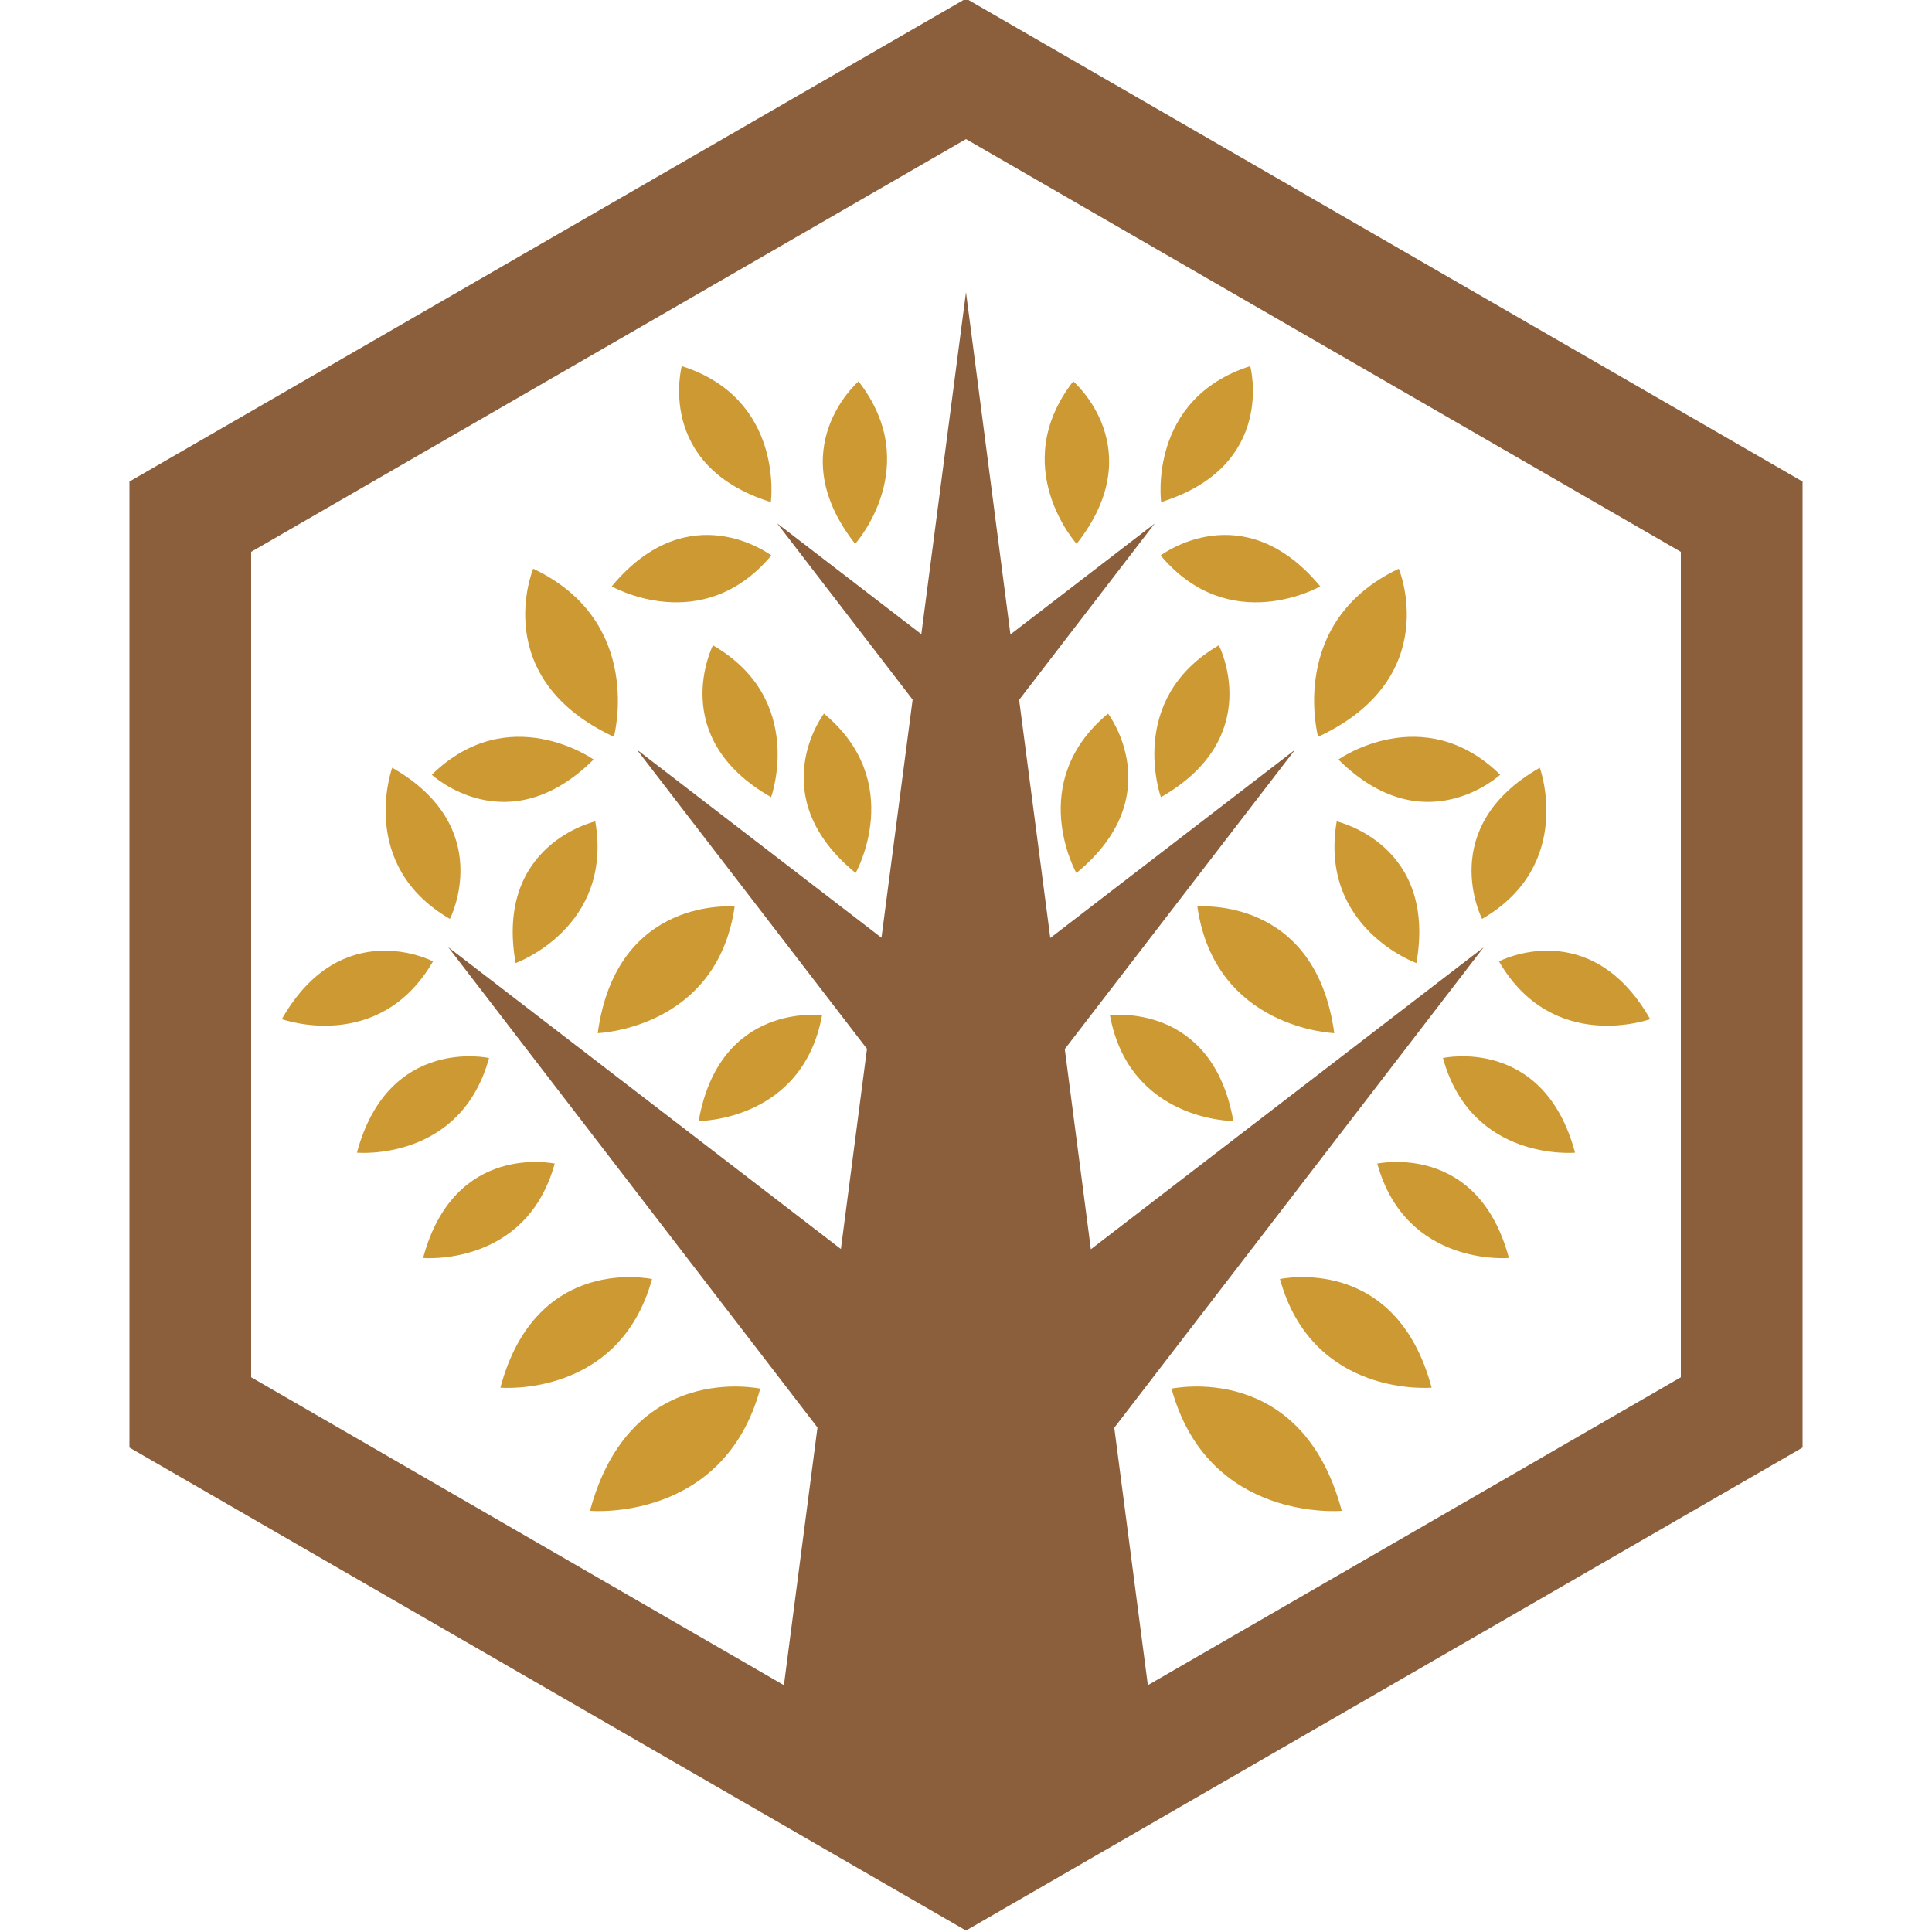
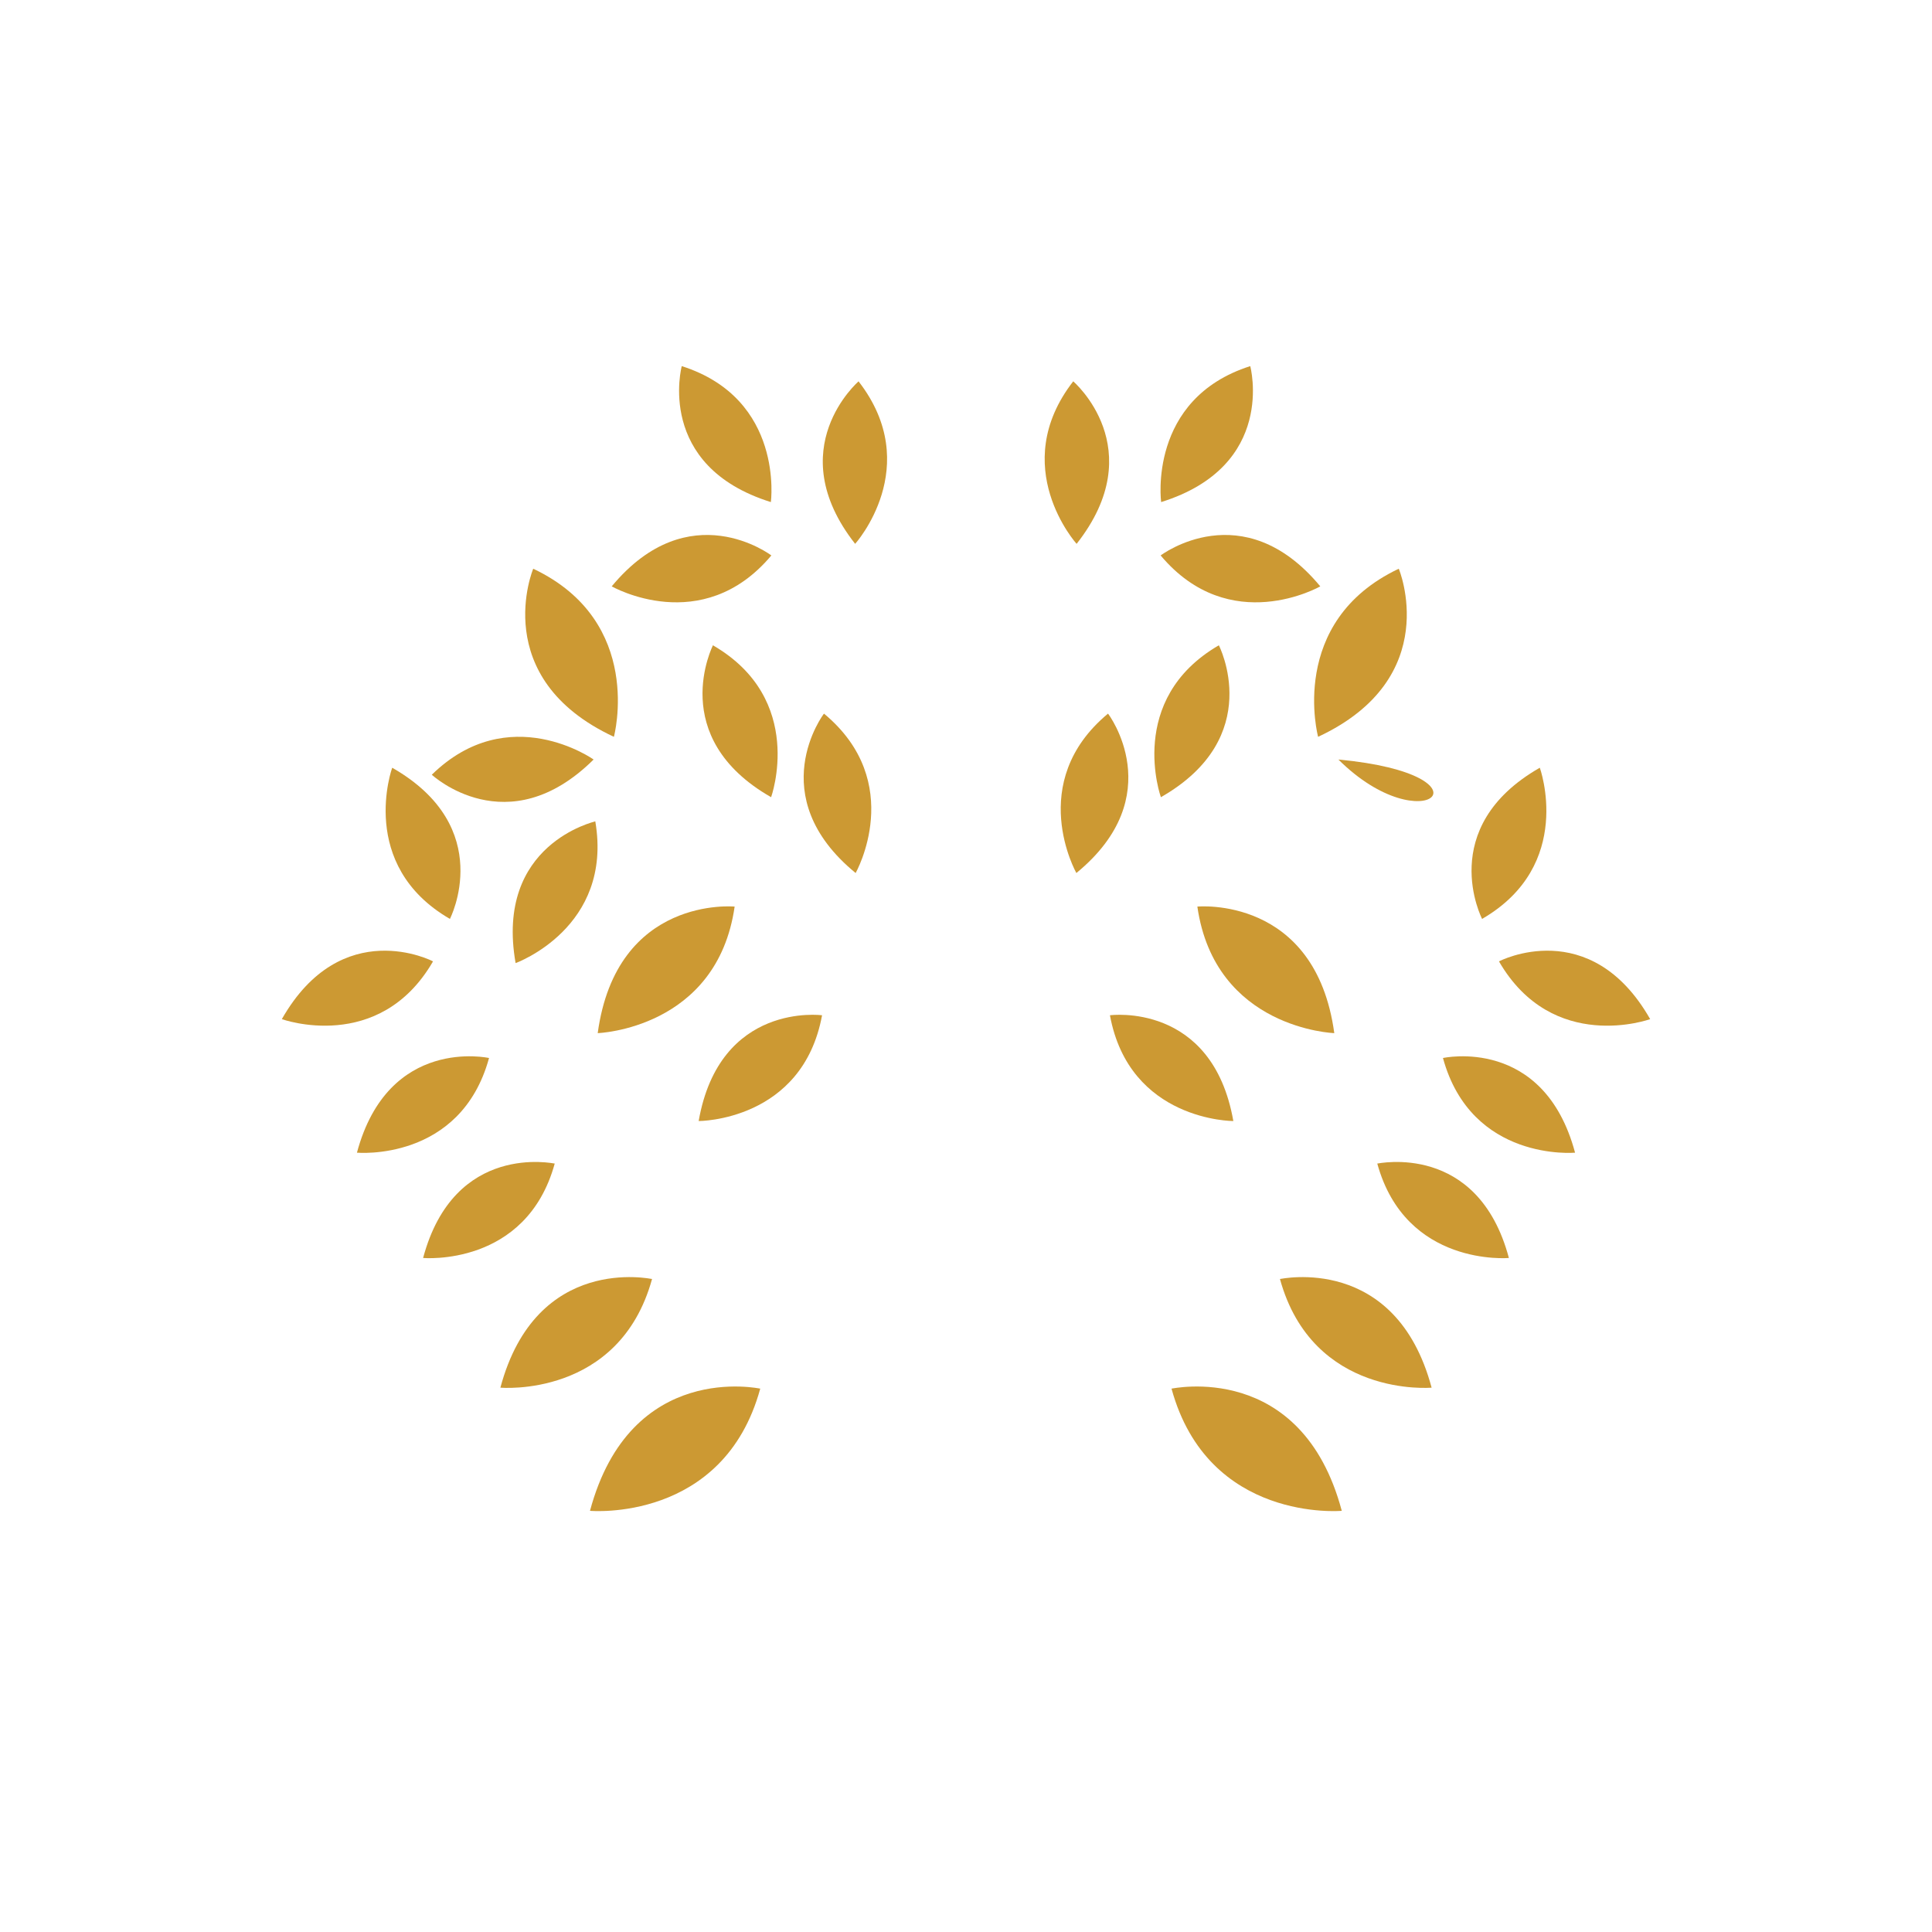
<svg xmlns="http://www.w3.org/2000/svg" version="1.1" id="Layer_1" x="0px" y="0px" viewBox="0 0 800 800" style="enable-background:new 0 0 800 800;" xml:space="preserve">
  <style type="text/css">
	.st0{fill:#8B5E3C;}
	.st1{fill:#CC9933;}
</style>
  <g>
-     <path class="st0" d="M400-0.6l-346.4,200v400l346.4,200l346.4-200v-400L400-0.6z M696,570.3L475.3,697.8l-13.9-106.6l152.9-198.9   l-162.6,125l-10.8-82.9l95.3-123.9l-101.3,77.9L422,289.8l56.1-73l-59.7,45.9L400,121l-18.5,141.6l-59.7-45.9l56.1,73L365,388.3   l-101.3-77.9L359,434.3l-10.8,82.9l-162.6-125l152.9,198.9l-13.9,106.7L104,570.3V228.5L400,57.6l296,170.9V570.3z" />
    <path class="st1" d="M555.6,625.6c0,0-55.3,5-70.5-50.6C485.1,575.1,538.9,563,555.6,625.6z" />
    <path class="st1" d="M592.8,574.6c0,0-49.2,4.4-62.8-45C530.1,529.7,577.9,518.9,592.8,574.6z" />
    <path class="st1" d="M652.2,477.3c0,0-42.9,3.9-54.7-39.2C597.5,438.1,639.2,428.8,652.2,477.3z" />
    <path class="st1" d="M546.7,242.8c0,0-37.4,21.4-66.1-12.8C480.6,230,514.6,204.1,546.7,242.8z" />
    <path class="st1" d="M552.5,427.8c0,0-49.4-1.7-56.7-52.4C495.8,375.4,544.7,370.7,552.5,427.8z" />
    <path class="st1" d="M545.8,305.1c0,0-12.9-47.7,33.4-69.6C579.2,235.4,598.1,280.7,545.8,305.1z" />
-     <path class="st1" d="M586.5,398.8c0,0-40.5-14.6-33-58.7C553.5,340.2,595.2,349.4,586.5,398.8z" />
    <path class="st1" d="M510.7,464.2c0,0-43,0.1-51.1-43.8C459.6,420.4,502,414.7,510.7,464.2z" />
-     <path class="st1" d="M554.2,314.5c0,0,35.1-24.9,67,6.3C621.2,320.8,589.8,349.9,554.2,314.5z" />
+     <path class="st1" d="M554.2,314.5C621.2,320.8,589.8,349.9,554.2,314.5z" />
    <path class="st1" d="M480.7,330.1c0,0-14.6-40.5,24-62.9C504.7,267.2,524.3,305.2,480.7,330.1z" />
    <path class="st1" d="M480.8,207.9c0,0-5.7-42.7,36.9-56.3C517.7,151.6,528.8,192.9,480.8,207.9z" />
    <path class="st1" d="M445.8,225.2c0,0-28.8-32-1.4-67.3C444.4,157.9,476.9,185.7,445.8,225.2z" />
    <path class="st1" d="M445.7,361.5c0,0-21.2-37.5,13.1-66C458.9,295.5,484.6,329.6,445.7,361.5z" />
    <path class="st1" d="M624.8,520.9c0,0-42.7,3.8-54.5-39.1C570.4,481.9,611.9,472.6,624.8,520.9z" />
    <path class="st1" d="M683.3,422c0,0-40.3,14.6-62.6-23.9C620.7,398,658.5,378.5,683.3,422z" />
    <path class="st1" d="M637.6,317.9c0,0,14.6,40.3-23.9,62.6C613.7,380.5,594.2,342.7,637.6,317.9z" />
    <path class="st1" d="M244.3,625.6c0,0,55.3,5,70.5-50.6C314.9,575.1,261.1,563,244.3,625.6z" />
    <path class="st1" d="M207.2,574.6c0,0,49.2,4.4,62.8-45C269.9,529.7,222.1,518.9,207.2,574.6z" />
    <path class="st1" d="M147.8,477.3c0,0,42.9,3.9,54.7-39.2C202.5,438.1,160.8,428.8,147.8,477.3z" />
    <path class="st1" d="M253.3,242.8c0,0,37.4,21.4,66.1-12.8C319.4,230,285.4,204.1,253.3,242.8z" />
    <path class="st1" d="M247.5,427.8c0,0,49.4-1.7,56.7-52.4C304.2,375.4,255.3,370.7,247.5,427.8z" />
    <path class="st1" d="M254.2,305.1c0,0,12.9-47.7-33.4-69.6C220.8,235.4,201.9,280.7,254.2,305.1z" />
    <path class="st1" d="M213.5,398.8c0,0,40.5-14.6,33-58.7C246.5,340.2,204.8,349.4,213.5,398.8z" />
    <path class="st1" d="M289.3,464.2c0,0,43,0.1,51.1-43.8C340.4,420.4,298,414.7,289.3,464.2z" />
    <path class="st1" d="M245.8,314.5c0,0-35.1-24.9-67,6.3C178.8,320.8,210.1,349.9,245.8,314.5z" />
    <path class="st1" d="M319.3,330.1c0,0,14.6-40.5-24.1-62.9C295.3,267.2,275.7,305.2,319.3,330.1z" />
    <path class="st1" d="M319.2,207.9c0,0,5.7-42.7-36.9-56.3C282.3,151.6,271.2,192.9,319.2,207.9z" />
    <path class="st1" d="M354.1,225.2c0,0,28.8-32,1.4-67.3C355.6,157.9,323.1,185.7,354.1,225.2z" />
    <path class="st1" d="M354.3,361.5c0,0,21.2-37.5-13.1-66C341.1,295.5,315.4,329.6,354.3,361.5z" />
    <path class="st1" d="M175.2,520.9c0,0,42.7,3.8,54.5-39.1C229.6,481.9,188.1,472.6,175.2,520.9z" />
    <path class="st1" d="M116.7,422c0,0,40.3,14.6,62.6-23.9C179.3,398,141.5,378.5,116.7,422z" />
    <path class="st1" d="M162.4,317.9c0,0-14.6,40.3,23.9,62.6C186.3,380.5,205.8,342.7,162.4,317.9z" />
  </g>
</svg>